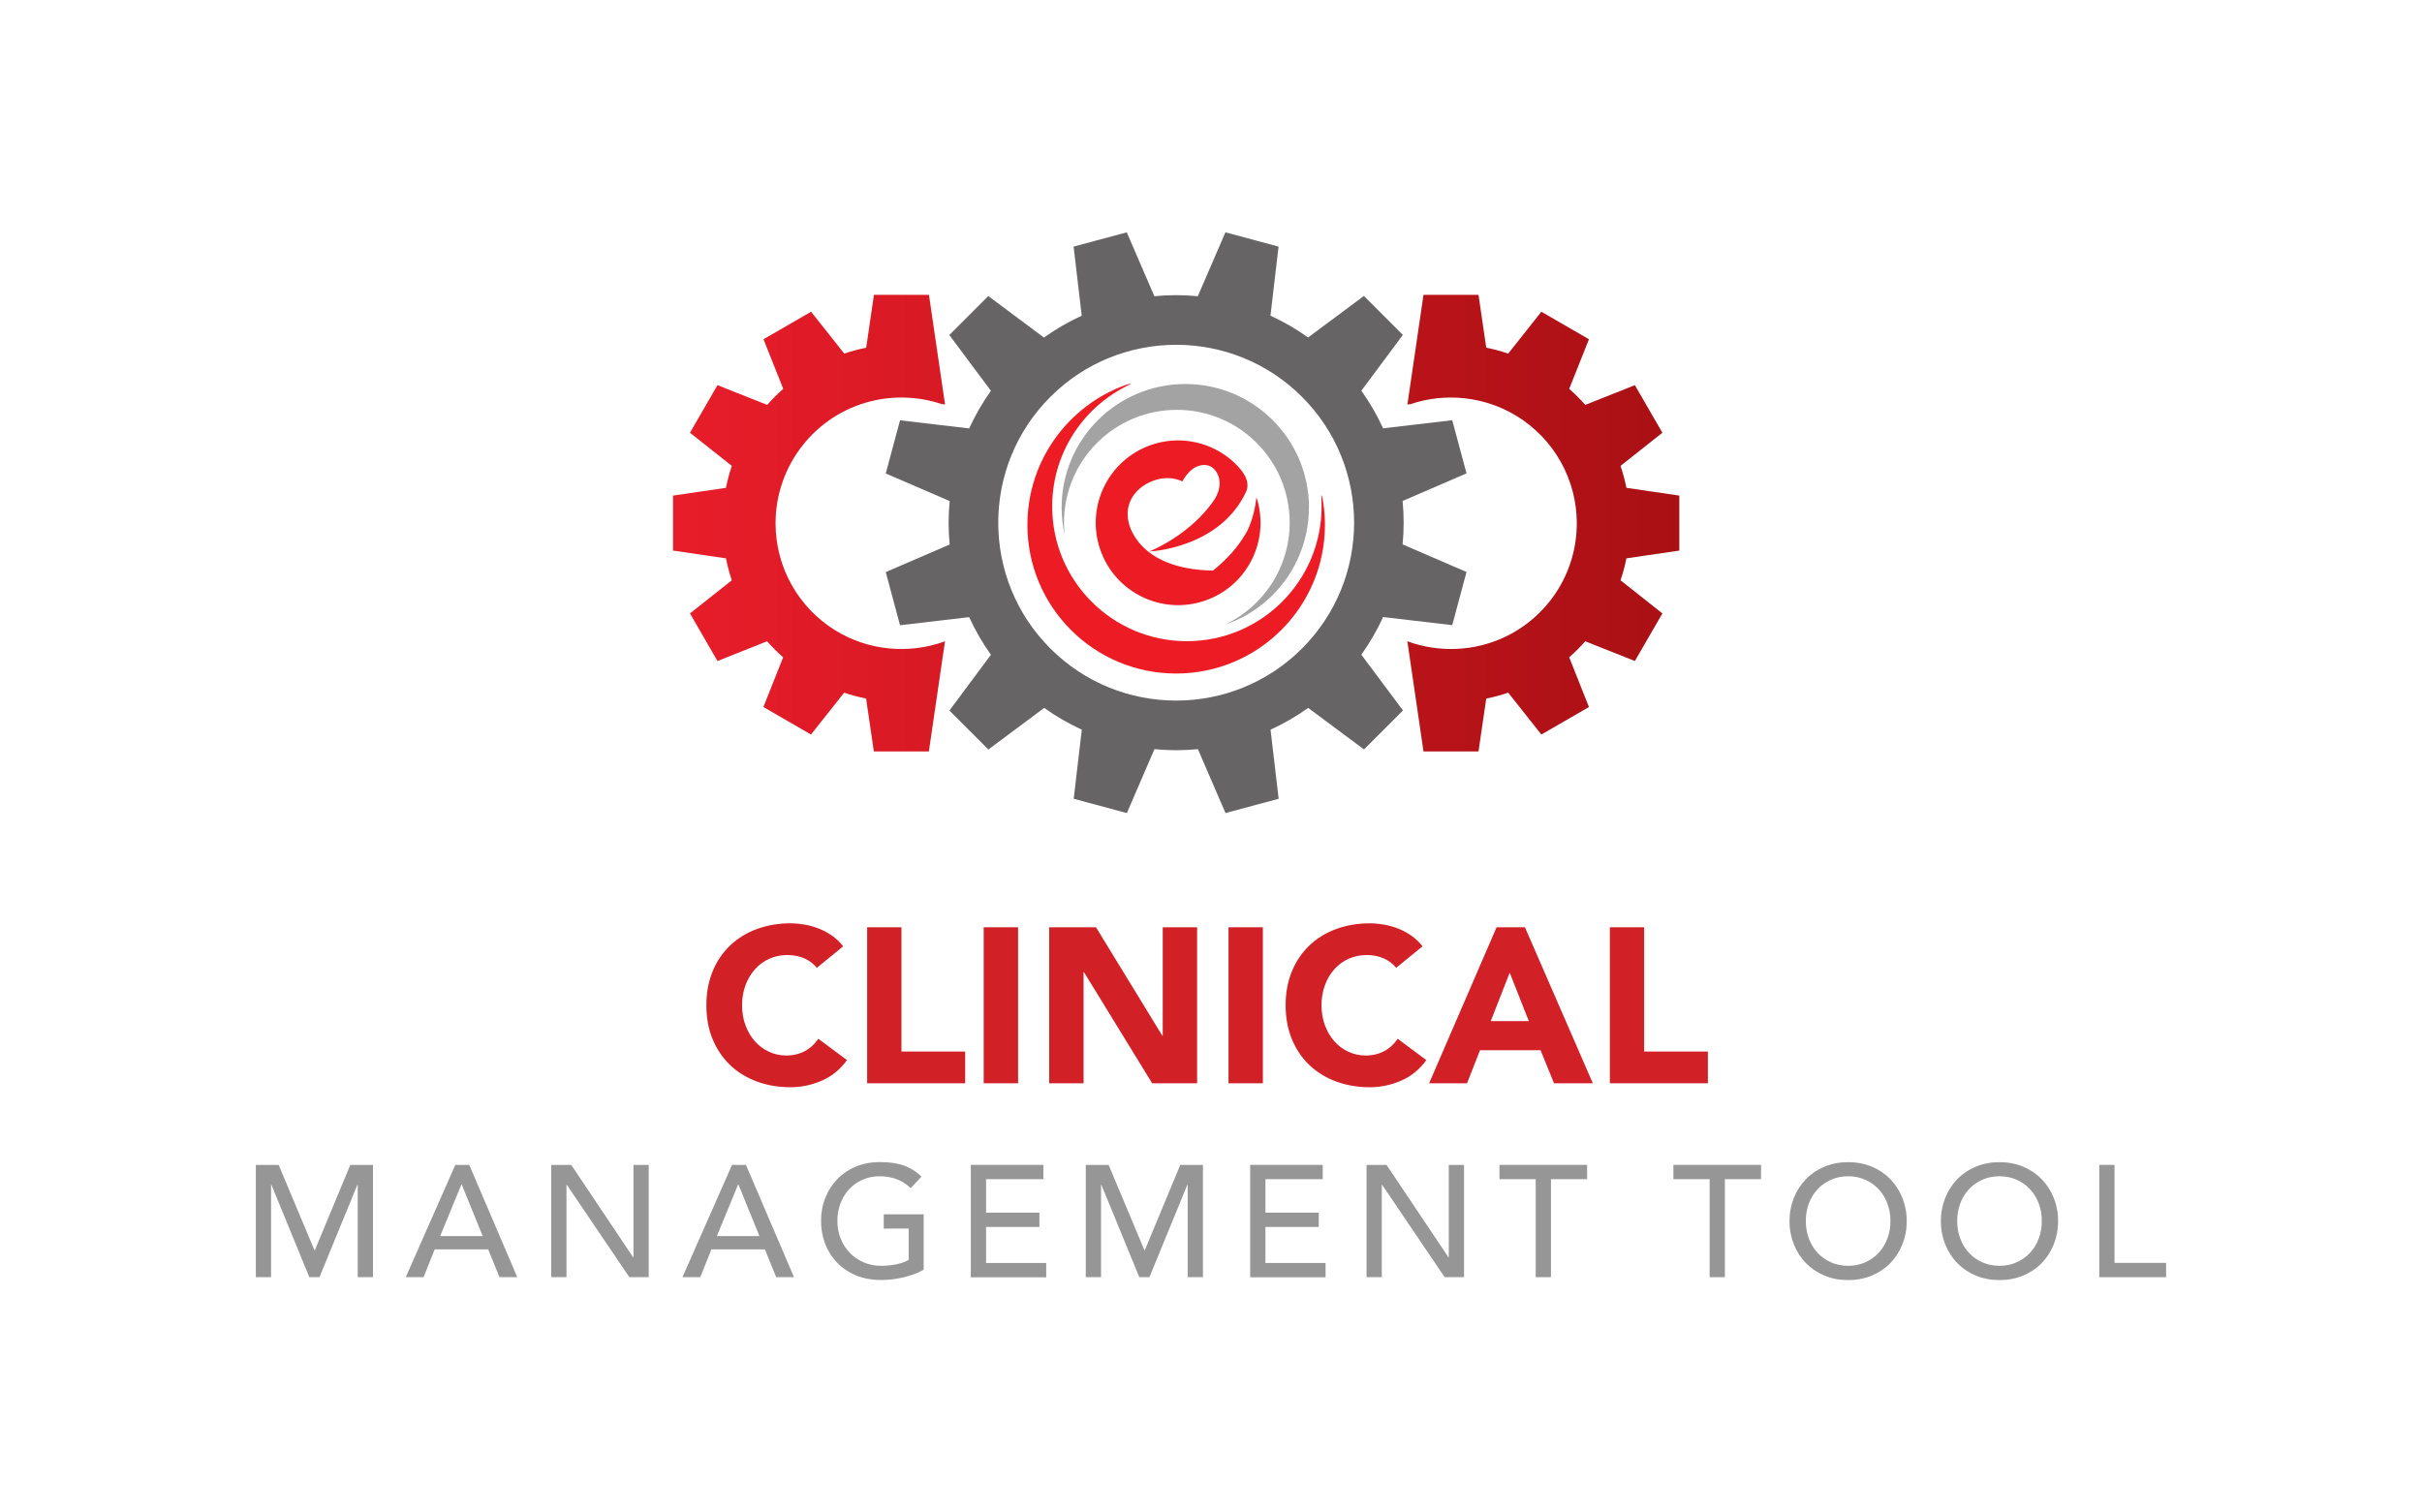
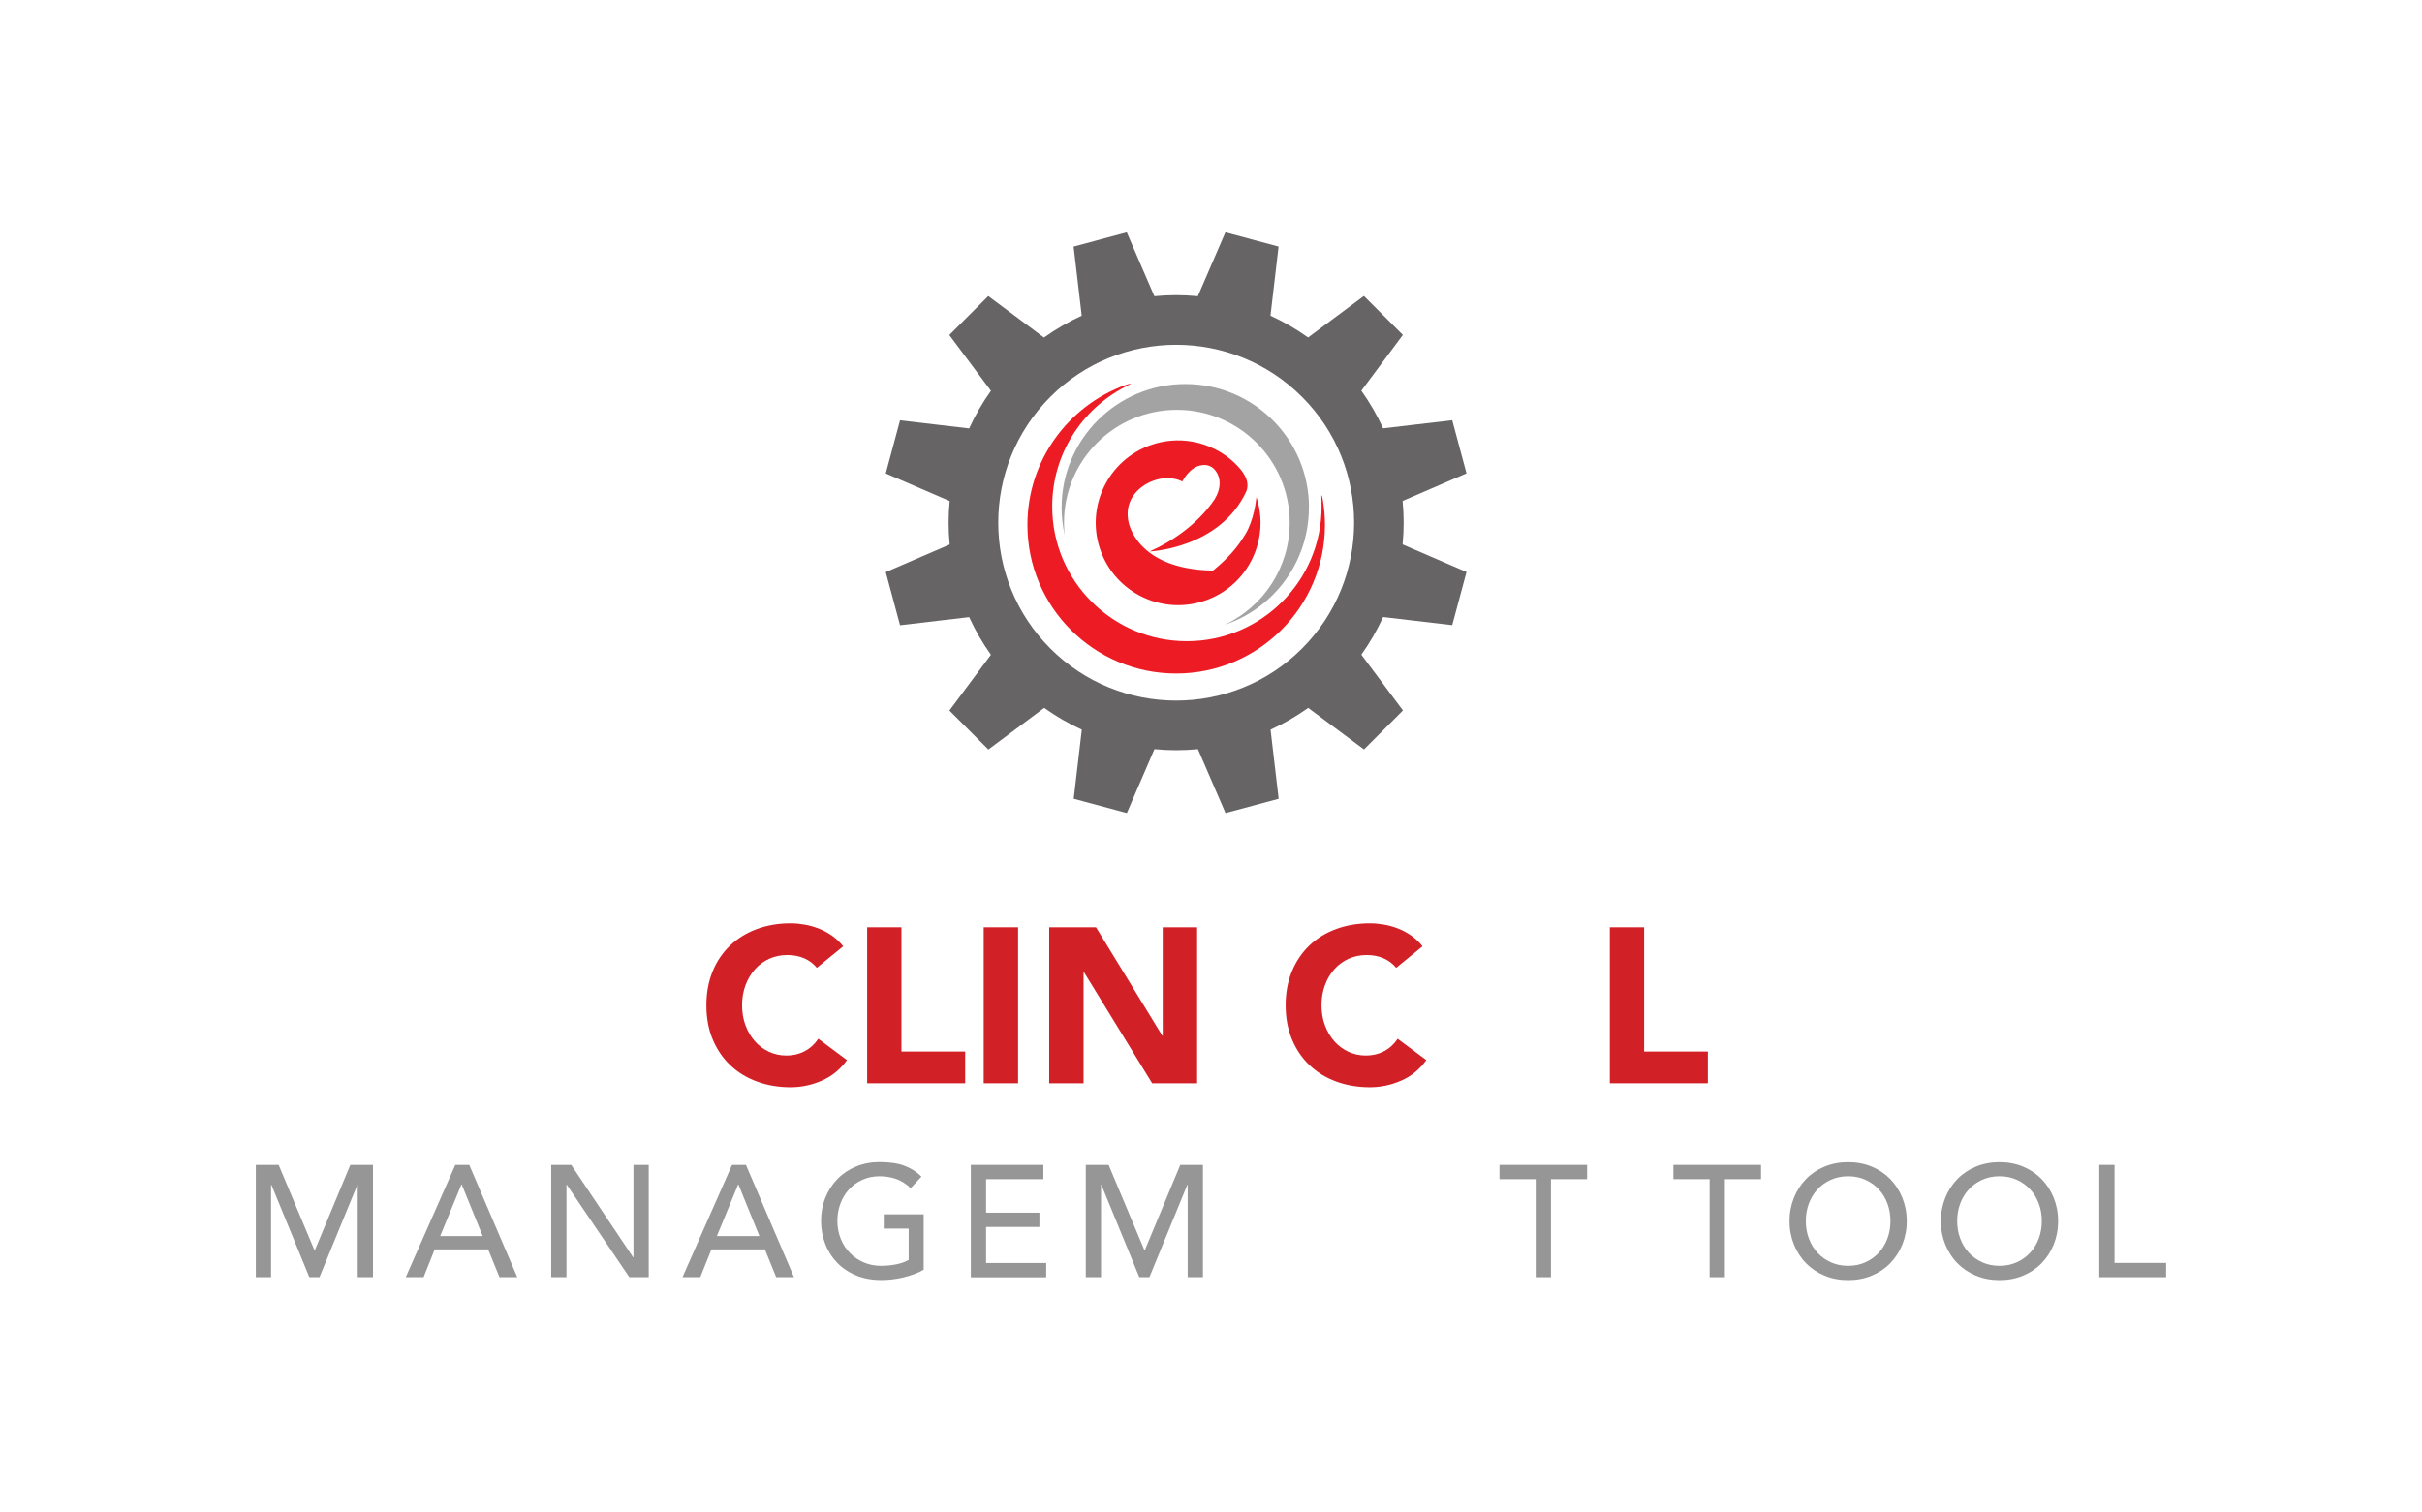
<svg xmlns="http://www.w3.org/2000/svg" viewBox="0 0 274.75 171.6">
  <defs>
    <style>.c{isolation:isolate;}.d{fill:#a3a3a4;}.e{fill:#969696;}.f{fill:#d22027;}.g{fill:url(#b);}.g,.h{fill-rule:evenodd;}.h{fill:#666465;}.i{fill:#ed1c24;}.j{mix-blend-mode:multiply;}</style>
    <linearGradient id="b" x1="76.36" y1="59.38" x2="190.48" y2="59.38" gradientTransform="matrix(1, 0, 0, 1, 0, 0)" gradientUnits="userSpaceOnUse">
      <stop offset="0" stop-color="#e81d2a" />
      <stop offset="1" stop-color="#a91014" />
    </linearGradient>
  </defs>
  <g class="c">
    <g id="a">
      <g>
-         <path class="g" d="M107.19,45.89l-.36-.04c-2.56-.86-5.35-.98-7.97-.34-6.37,1.55-10.88,7.28-10.88,13.86,0,5.1,2.67,9.58,6.69,12.1,3.72,2.34,8.41,2.81,12.53,1.29-.61,4.17-1.22,8.33-1.83,12.5h-6.24l-.88-6c-.84-.17-1.68-.39-2.49-.67l-3.76,4.75c-1.8-1.04-3.6-2.08-5.4-3.12l2.24-5.64c-.65-.57-1.25-1.17-1.82-1.82l-5.63,2.24c-1.04-1.8-2.08-3.6-3.12-5.4l4.75-3.76c-.28-.81-.5-1.64-.67-2.49l-6-.88v-6.24l6-.88c.17-.84,.39-1.68,.67-2.49l-4.75-3.76,3.12-5.4,5.64,2.24c.57-.65,1.17-1.25,1.82-1.82l-2.24-5.63c1.8-1.04,3.6-2.08,5.4-3.12l3.76,4.75c.81-.28,1.65-.5,2.49-.67l.88-6h6.24c.61,4.14,1.21,8.27,1.82,12.41h0Zm52.47,0l.36-.04c4-1.35,8.45-.85,12.06,1.37,4.21,2.6,6.79,7.18,6.79,12.15,0,5.75-3.39,10.7-8.28,12.96-3.41,1.58-7.41,1.73-10.94,.43,.61,4.17,1.22,8.33,1.83,12.5h6.24l.88-6c.84-.17,1.68-.39,2.49-.67l3.76,4.75c1.8-1.04,3.6-2.08,5.4-3.12l-2.24-5.64c.65-.57,1.25-1.17,1.82-1.82l5.63,2.24,3.12-5.4-4.75-3.76c.28-.81,.5-1.64,.67-2.49l6-.88c0-2.08,0-4.16,0-6.24l-6-.88c-.17-.84-.39-1.68-.67-2.49l4.75-3.76-3.12-5.4-5.63,2.24c-.57-.65-1.17-1.25-1.82-1.82l2.24-5.63-5.4-3.12-3.76,4.75c-.81-.28-1.65-.5-2.49-.67l-.88-6h-6.24c-.61,4.14-1.21,8.27-1.82,12.41Z" />
        <path class="h" d="M118.44,38.29c1.36-.97,2.79-1.79,4.27-2.47l-.92-7.84,6.03-1.62,3.13,7.25c1.64-.16,3.29-.16,4.93,0l3.13-7.25,6.03,1.62-.92,7.84c1.48,.68,2.92,1.5,4.27,2.47l6.33-4.71,4.42,4.42-4.71,6.33c.97,1.36,1.79,2.79,2.47,4.27l7.84-.92,1.62,6.03-7.25,3.13c.16,1.64,.16,3.29,0,4.93l7.25,3.13-1.62,6.03-7.84-.92c-.68,1.48-1.5,2.91-2.47,4.27l4.72,6.33-4.42,4.42-6.33-4.71c-1.36,.97-2.79,1.79-4.27,2.47l.92,7.84-6.03,1.62-3.13-7.25c-1.64,.16-3.29,.16-4.93,0l-3.13,7.25-6.03-1.62,.92-7.84c-1.48-.68-2.91-1.5-4.27-2.47l-6.33,4.72-4.42-4.42,4.71-6.33c-.97-1.36-1.79-2.79-2.47-4.27l-7.84,.92-1.62-6.03,7.25-3.13c-.16-1.64-.16-3.29,0-4.93l-7.25-3.13,1.62-6.03,7.84,.92c.68-1.48,1.5-2.91,2.47-4.27l-4.72-6.33,4.42-4.42,6.33,4.72h0Zm.71,6.74c-7.88,7.88-7.88,20.67,0,28.55,7.88,7.88,20.67,7.88,28.55,0,7.88-7.88,7.88-20.67,0-28.55-7.88-7.88-20.67-7.88-28.55,0Z" />
        <g>
          <path class="f" d="M92.66,109.81c-.38-.47-.85-.82-1.41-1.07s-1.2-.38-1.94-.38-1.41,.14-2.04,.42c-.62,.28-1.17,.68-1.62,1.19-.46,.51-.82,1.11-1.08,1.81s-.39,1.46-.39,2.27,.13,1.6,.39,2.29c.26,.69,.61,1.29,1.06,1.8,.45,.51,.98,.9,1.59,1.19,.61,.28,1.26,.43,1.96,.43,.8,0,1.51-.17,2.12-.5,.62-.33,1.12-.8,1.53-1.4l3.25,2.42c-.75,1.05-1.7,1.83-2.85,2.33-1.15,.5-2.33,.75-3.55,.75-1.38,0-2.66-.22-3.82-.65-1.17-.43-2.18-1.05-3.03-1.86-.85-.81-1.51-1.79-1.99-2.94-.48-1.15-.71-2.43-.71-3.85s.24-2.7,.71-3.85c.47-1.15,1.14-2.13,1.99-2.94,.85-.81,1.86-1.43,3.03-1.86,1.17-.43,2.44-.65,3.82-.65,.5,0,1.02,.05,1.56,.14,.54,.09,1.08,.24,1.6,.44,.52,.2,1.03,.47,1.51,.8,.48,.33,.92,.74,1.3,1.23l-3,2.45Z" />
          <path class="f" d="M98.36,105.21h3.9v14.1h7.23v3.6h-11.12v-17.7Z" />
          <path class="f" d="M111.59,105.21h3.9v17.7h-3.9v-17.7Z" />
          <path class="f" d="M119.03,105.21h5.3l7.52,12.3h.05v-12.3h3.9v17.7h-5.1l-7.73-12.6h-.05v12.6h-3.9v-17.7Z" />
-           <path class="f" d="M139.36,105.21h3.9v17.7h-3.9v-17.7Z" />
          <path class="f" d="M158.38,109.81c-.38-.47-.85-.82-1.41-1.07-.56-.25-1.2-.38-1.94-.38s-1.41,.14-2.04,.42c-.62,.28-1.17,.68-1.62,1.19-.46,.51-.82,1.11-1.07,1.81-.26,.7-.39,1.46-.39,2.27s.13,1.6,.39,2.29c.26,.69,.61,1.29,1.06,1.8,.45,.51,.98,.9,1.59,1.19,.61,.28,1.26,.43,1.96,.43,.8,0,1.51-.17,2.12-.5,.62-.33,1.12-.8,1.52-1.4l3.25,2.42c-.75,1.05-1.7,1.83-2.85,2.33s-2.33,.75-3.55,.75c-1.38,0-2.66-.22-3.83-.65-1.17-.43-2.17-1.05-3.03-1.86-.85-.81-1.51-1.79-1.99-2.94-.47-1.15-.71-2.43-.71-3.85s.24-2.7,.71-3.85c.48-1.15,1.14-2.13,1.99-2.94,.85-.81,1.86-1.43,3.03-1.86,1.17-.43,2.44-.65,3.83-.65,.5,0,1.02,.05,1.56,.14,.54,.09,1.08,.24,1.6,.44,.53,.2,1.03,.47,1.51,.8s.92,.74,1.3,1.23l-3,2.45Z" />
-           <path class="f" d="M169.76,105.21h3.23l7.7,17.7h-4.4l-1.53-3.75h-6.87l-1.47,3.75h-4.3l7.65-17.7Zm1.5,5.15l-2.15,5.5h4.32l-2.17-5.5Z" />
          <path class="f" d="M182.61,105.21h3.9v14.1h7.23v3.6h-11.12v-17.7Z" />
          <path class="e" d="M29.04,132.17h2.57l4.05,9.65h.07l4.01-9.65h2.57v12.74h-1.73v-10.48h-.04l-4.3,10.48h-1.15l-4.3-10.48h-.04v10.48h-1.73v-12.74Z" />
          <path class="e" d="M51.66,132.17h1.57l5.45,12.74h-2.02l-1.28-3.15h-6.07l-1.26,3.15h-2.02l5.62-12.74Zm3.1,8.08l-2.38-5.85h-.04l-2.41,5.85h4.82Z" />
          <path class="e" d="M62.53,132.17h2.27l7.02,10.48h.04v-10.48h1.73v12.74h-2.2l-7.09-10.48h-.04v10.48h-1.73v-12.74Z" />
          <path class="e" d="M83.05,132.17h1.57l5.45,12.74h-2.02l-1.28-3.15h-6.07l-1.26,3.15h-2.02l5.62-12.74Zm3.1,8.08l-2.38-5.85h-.04l-2.41,5.85h4.82Z" />
          <path class="e" d="M104.78,137.78v6.28c-.31,.19-.67,.36-1.06,.5-.4,.14-.81,.27-1.23,.37-.43,.1-.86,.18-1.3,.23-.44,.05-.85,.07-1.23,.07-1.08,0-2.04-.18-2.89-.54-.85-.36-1.56-.85-2.14-1.46-.58-.61-1.03-1.32-1.33-2.13-.31-.81-.46-1.67-.46-2.56,0-.95,.16-1.83,.49-2.65,.33-.82,.79-1.52,1.37-2.12,.58-.6,1.28-1.07,2.1-1.41,.82-.34,1.71-.51,2.68-.51,1.18,0,2.14,.15,2.88,.44s1.37,.7,1.87,1.21l-1.22,1.31c-.53-.5-1.09-.85-1.67-1.05-.59-.2-1.21-.3-1.85-.3-.73,0-1.39,.14-1.98,.41s-1.09,.63-1.51,1.09c-.42,.46-.74,.99-.97,1.61-.23,.62-.34,1.27-.34,1.97s.13,1.39,.38,2.01c.25,.62,.6,1.16,1.04,1.61,.44,.46,.97,.81,1.57,1.07,.6,.26,1.25,.39,1.96,.39,.61,0,1.19-.06,1.74-.17,.55-.11,1.01-.28,1.4-.5v-3.55h-2.83v-1.62h4.55Z" />
          <path class="e" d="M110.13,132.17h8.23v1.62h-6.5v3.8h6.05v1.62h-6.05v4.09h6.82v1.62h-8.55v-12.74Z" />
          <path class="e" d="M123.19,132.17h2.57l4.05,9.65h.07l4.01-9.65h2.57v12.74h-1.73v-10.48h-.04l-4.3,10.48h-1.15l-4.3-10.48h-.04v10.48h-1.73v-12.74Z" />
-           <path class="e" d="M141.82,132.17h8.23v1.62h-6.5v3.8h6.05v1.62h-6.05v4.09h6.82v1.62h-8.55v-12.74Z" />
-           <path class="e" d="M155.02,132.17h2.27l7.02,10.48h.04v-10.48h1.73v12.74h-2.2l-7.09-10.48h-.04v10.48h-1.73v-12.74Z" />
          <path class="e" d="M174.2,133.79h-4.1v-1.62h9.94v1.62h-4.1v11.12h-1.73v-11.12Z" />
          <path class="e" d="M193.93,133.79h-4.1v-1.62h9.94v1.62h-4.1v11.12h-1.73v-11.12Z" />
          <path class="e" d="M209.65,145.24c-.97,0-1.87-.17-2.68-.51-.82-.34-1.51-.81-2.1-1.41s-1.04-1.31-1.37-2.12c-.33-.82-.5-1.7-.5-2.65s.17-1.83,.5-2.65c.33-.82,.79-1.52,1.37-2.12,.58-.6,1.28-1.07,2.1-1.41,.82-.34,1.71-.51,2.68-.51s1.87,.17,2.68,.51c.82,.34,1.51,.81,2.1,1.41,.58,.6,1.04,1.31,1.37,2.12,.33,.82,.5,1.7,.5,2.65s-.17,1.83-.5,2.65c-.33,.82-.79,1.52-1.37,2.12s-1.28,1.07-2.1,1.41-1.71,.51-2.68,.51Zm0-1.62c.73,0,1.39-.14,1.98-.41s1.09-.63,1.51-1.09c.42-.46,.74-.99,.97-1.61,.23-.62,.34-1.27,.34-1.97s-.11-1.35-.34-1.97c-.23-.62-.55-1.16-.97-1.61-.42-.46-.92-.82-1.51-1.09s-1.25-.41-1.98-.41-1.39,.14-1.98,.41-1.09,.63-1.51,1.09c-.42,.46-.74,.99-.97,1.61-.23,.62-.34,1.27-.34,1.97s.11,1.35,.34,1.97c.23,.62,.55,1.15,.97,1.61s.92,.82,1.51,1.09,1.25,.41,1.98,.41Z" />
          <path class="e" d="M226.82,145.24c-.97,0-1.87-.17-2.68-.51-.82-.34-1.51-.81-2.1-1.41s-1.04-1.31-1.37-2.12c-.33-.82-.5-1.7-.5-2.65s.17-1.83,.5-2.65c.33-.82,.79-1.52,1.37-2.12,.58-.6,1.28-1.07,2.1-1.41,.82-.34,1.71-.51,2.68-.51s1.87,.17,2.68,.51c.82,.34,1.51,.81,2.1,1.41,.58,.6,1.04,1.31,1.37,2.12,.33,.82,.5,1.7,.5,2.65s-.17,1.83-.5,2.65c-.33,.82-.79,1.52-1.37,2.12s-1.28,1.07-2.1,1.41-1.71,.51-2.68,.51Zm0-1.62c.73,0,1.39-.14,1.98-.41s1.09-.63,1.51-1.09c.42-.46,.74-.99,.97-1.61,.23-.62,.34-1.27,.34-1.97s-.11-1.35-.34-1.97c-.23-.62-.55-1.16-.97-1.61-.42-.46-.92-.82-1.51-1.09s-1.25-.41-1.98-.41-1.39,.14-1.98,.41-1.09,.63-1.51,1.09c-.42,.46-.74,.99-.97,1.61-.23,.62-.34,1.27-.34,1.97s.11,1.35,.34,1.97c.23,.62,.55,1.15,.97,1.61s.92,.82,1.51,1.09,1.25,.41,1.98,.41Z" />
-           <path class="e" d="M238.14,132.17h1.73v11.12h5.85v1.62h-7.58v-12.74Z" />
+           <path class="e" d="M238.14,132.17h1.73v11.12h5.85v1.62h-7.58Z" />
        </g>
      </g>
      <g class="j">
        <g>
          <path class="i" d="M149.89,56.27c0,.21,.02,.43,.02,.59,0,.2,.01,.4,.01,.61,0,8.44-6.84,15.28-15.28,15.28s-15.28-6.84-15.28-15.28c0-5.89,3.33-10.99,8.2-13.54,.1-.06,.45-.24,.67-.36,.22-.12-.24,0-.57,.12-6.48,2.35-11.11,8.57-11.11,15.86,0,9.32,7.55,16.87,16.87,16.87s16.88-7.56,16.88-16.87c0-.85-.07-1.69-.19-2.5h0c-.05-.45-.22-1.09-.21-.78Z" />
          <path class="d" d="M148.49,57.59c0-7.75-6.28-14.02-14.03-14.02s-14.03,6.28-14.03,14.02c0,1.08,.13,2.12,.35,3.13-.05-.47-.08-.94-.08-1.42,0-7.07,5.73-12.8,12.8-12.8s12.8,5.73,12.8,12.8c0,5.12-3.01,9.53-7.35,11.58,5.54-1.87,9.53-7.11,9.53-13.29Z" />
        </g>
        <path class="i" d="M141.19,60.73c-.71,1.23-1.84,2.59-3.59,4.01h0c-8.79-.15-9.59-5.57-9.59-5.57-.65-3.27,2.49-4.49,2.49-4.49,2.04-.92,3.57-.09,3.62-.04,0-.05,.54-1.03,1.35-1.55,0,0,1.04-.69,2.01-.08,.48,.31,1.49,1.58,.36,3.54,0,0-2.12,3.67-7.43,6.02,0,0,7.95-.32,10.96-6.8,.55-1.32-.66-2.53-.93-2.85-.32-.34-.72-.72-1.19-1.07h0c-2.39-1.8-5.61-2.42-8.65-1.37-4.88,1.68-7.47,7-5.79,11.88,1.68,4.88,7,7.47,11.88,5.79,4.84-1.66,7.42-6.9,5.84-11.74-.27,2.55-1.12,4-1.32,4.31" />
      </g>
    </g>
  </g>
</svg>